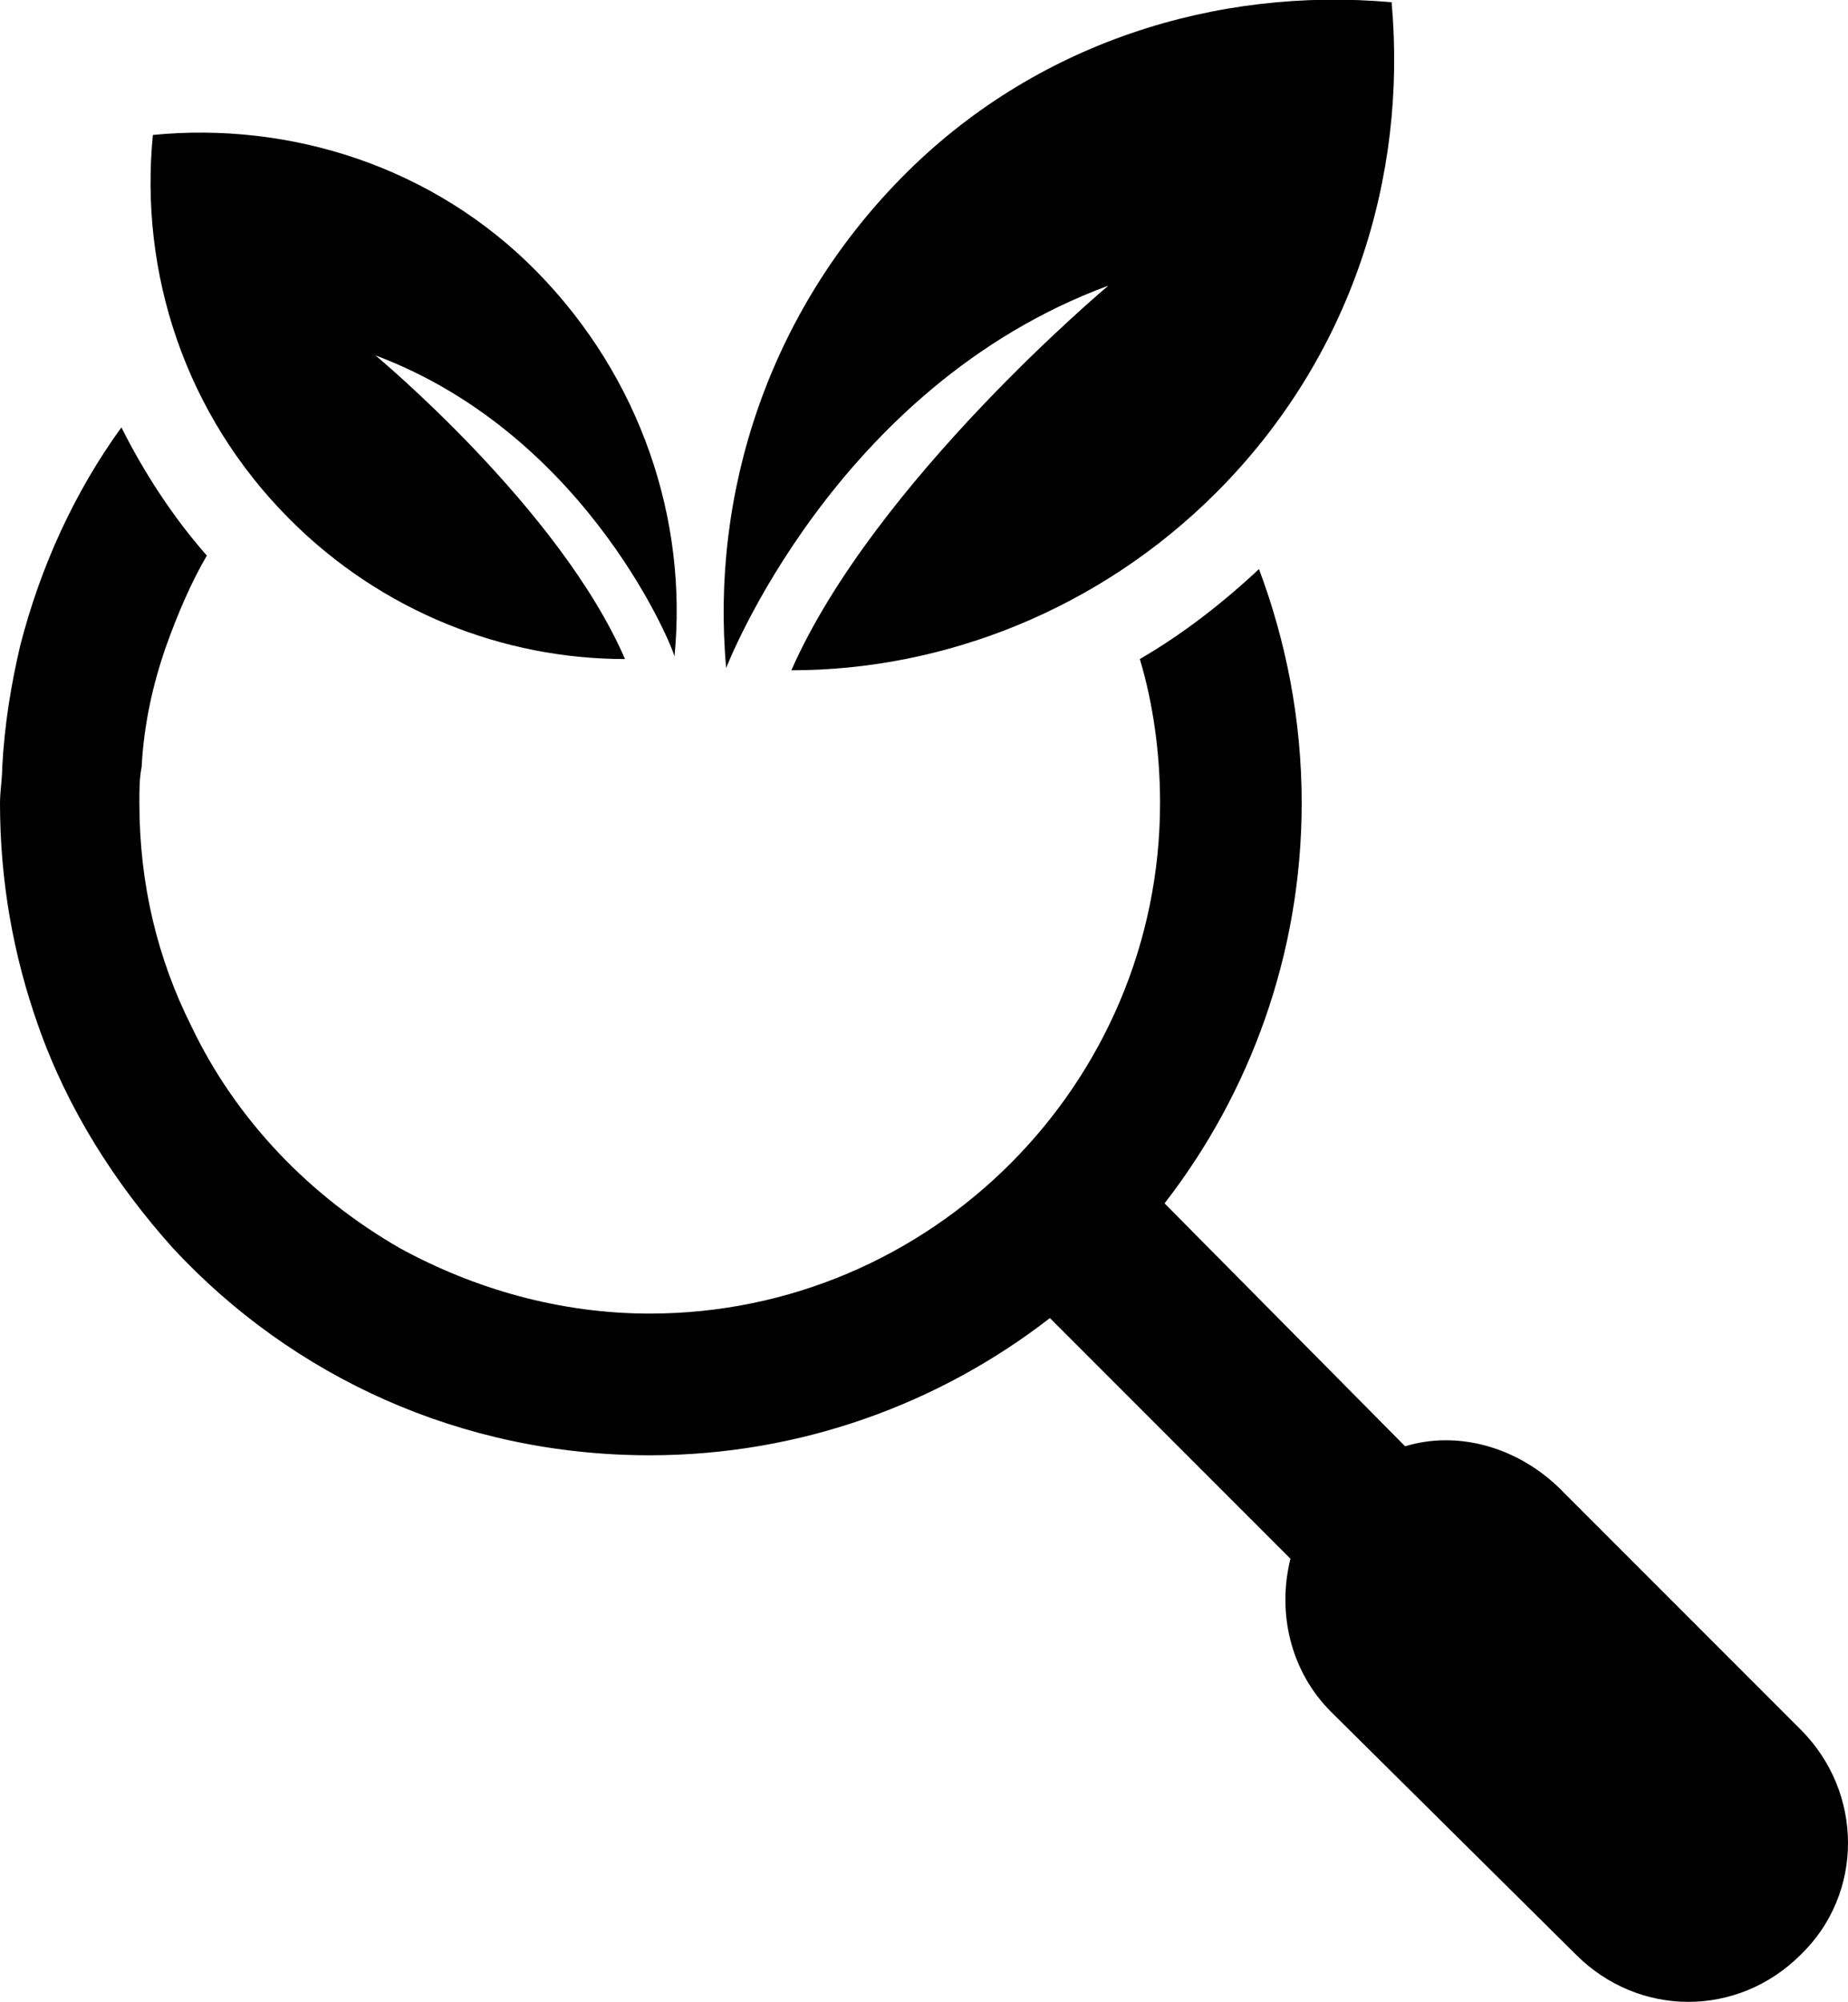
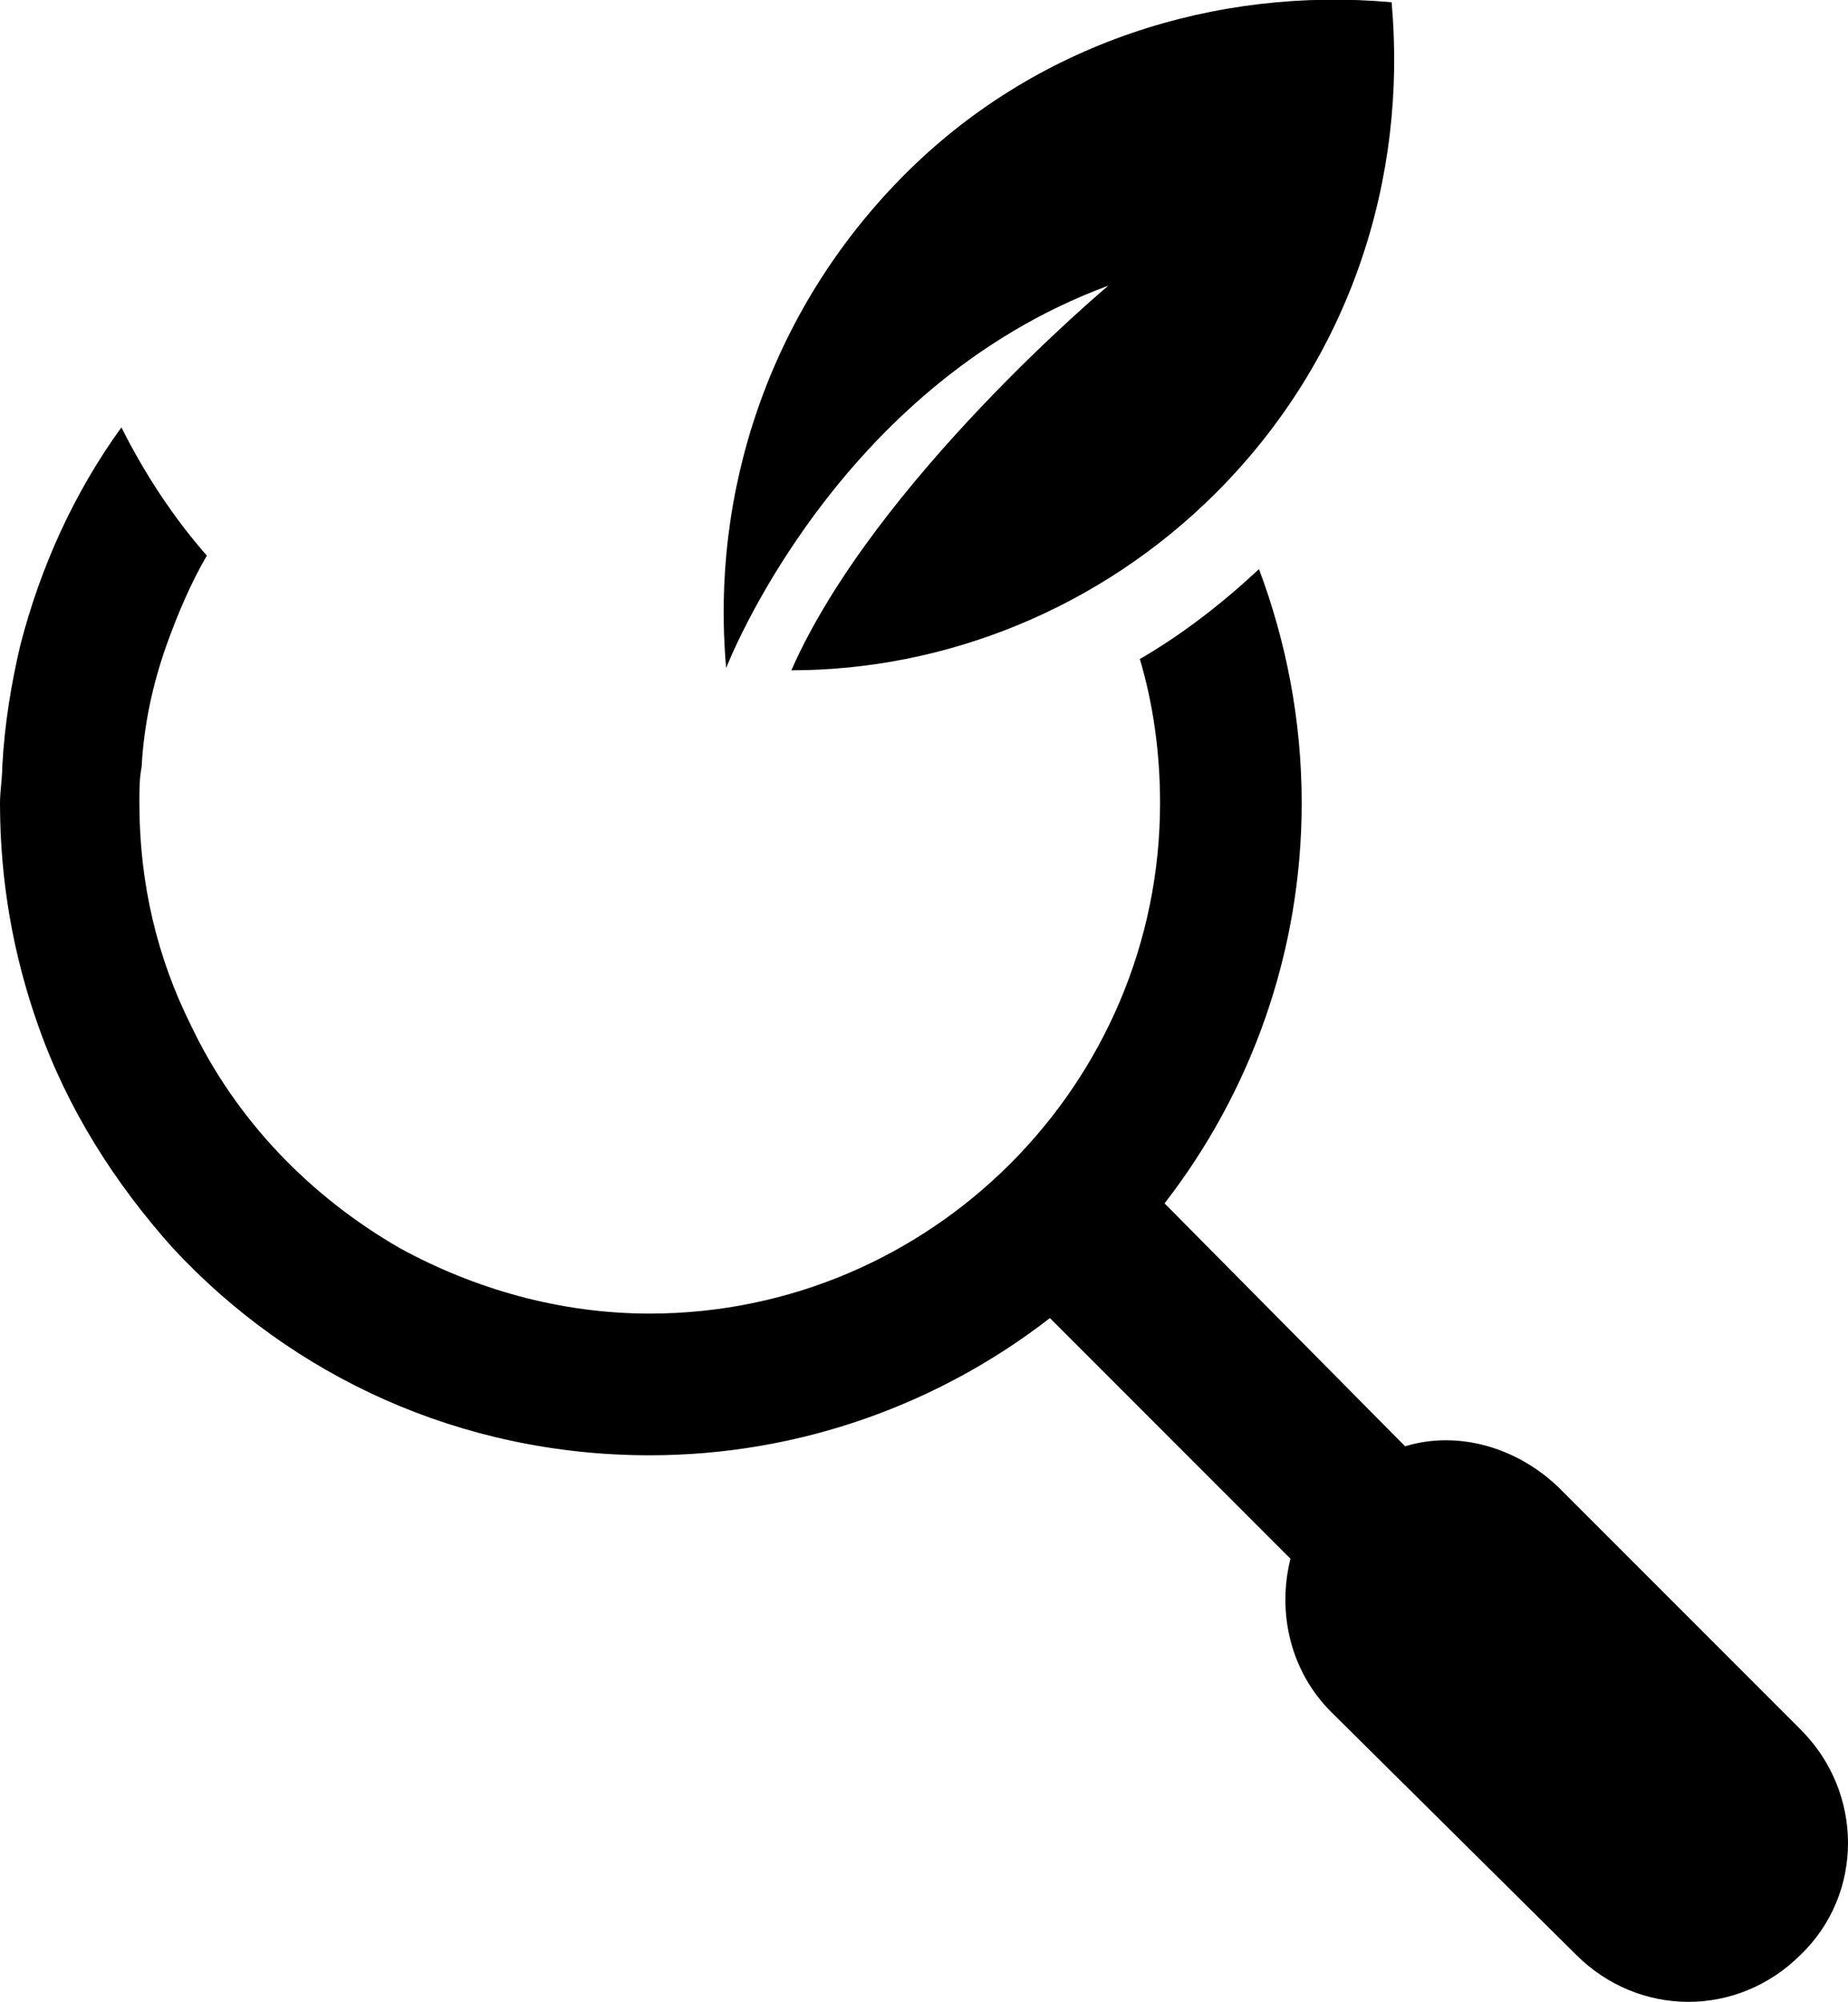
<svg xmlns="http://www.w3.org/2000/svg" version="1.1" id="Calque_1" x="0px" y="0px" viewBox="0 0 82.2 89" style="enable-background:new 0 0 82.2 89;" xml:space="preserve">
  <g>
    <path d="M49.3,12.7c0,0-10.4,8.7-14.1,17.1c6.8,0,13.7-2.7,18.9-7.9c6-6,8.5-14,7.8-21.8C54.1-0.6,46,1.9,40.1,7.9   s-8.5,14-7.8,21.8C32.3,29.7,37.1,17.2,49.3,12.7z" />
    <g>
      <path d="M80.1,76.9L69.3,66.1c-1.9-1.8-4.5-2.5-6.8-1.8L51.8,53.5c3.8-4.9,6.1-11.1,6.1-17.8c0-3.7-0.7-7.2-1.9-10.4    c-1.6,1.5-3.4,2.9-5.3,4c0.6,2,0.9,4.2,0.9,6.4c0,12.5-10.2,22.7-22.7,22.7c-4,0-7.8-1.1-11.1-2.9c-4-2.3-7.3-5.7-9.3-9.9    c-1.5-3-2.3-6.3-2.3-9.9c0-0.6,0-1.1,0.1-1.6c0.1-1.9,0.5-3.7,1.1-5.4c0.5-1.4,1.1-2.8,1.8-4C7.7,23,6.4,21,5.4,19    c-2.1,2.9-3.6,6.2-4.5,9.7c-0.4,1.7-0.7,3.5-0.8,5.4c0,0.5-0.1,1.1-0.1,1.6c0,3.5,0.6,6.8,1.7,9.9c1.3,3.7,3.4,7,6,9.9    c5.3,5.7,12.8,9.2,21.2,9.2c6.7,0,12.9-2.3,17.8-6.1l10.7,10.7c-0.6,2.4,0,5,1.8,6.8l10.9,10.8c1.4,1.4,3.2,2.1,5,2.1    s3.6-0.7,5-2.1C82.9,84.2,82.9,79.7,80.1,76.9z" />
    </g>
-     <path d="M16.7,15.8c0,0,8.2,6.8,11.1,13.5c-5.4,0-10.8-2.1-14.9-6.2C8.2,18.4,6.2,12.1,6.8,6c6.1-0.6,12.5,1.4,17.1,6.1   s6.7,11,6.1,17.1C30.1,29.2,26.3,19.4,16.7,15.8z" />
  </g>
</svg>